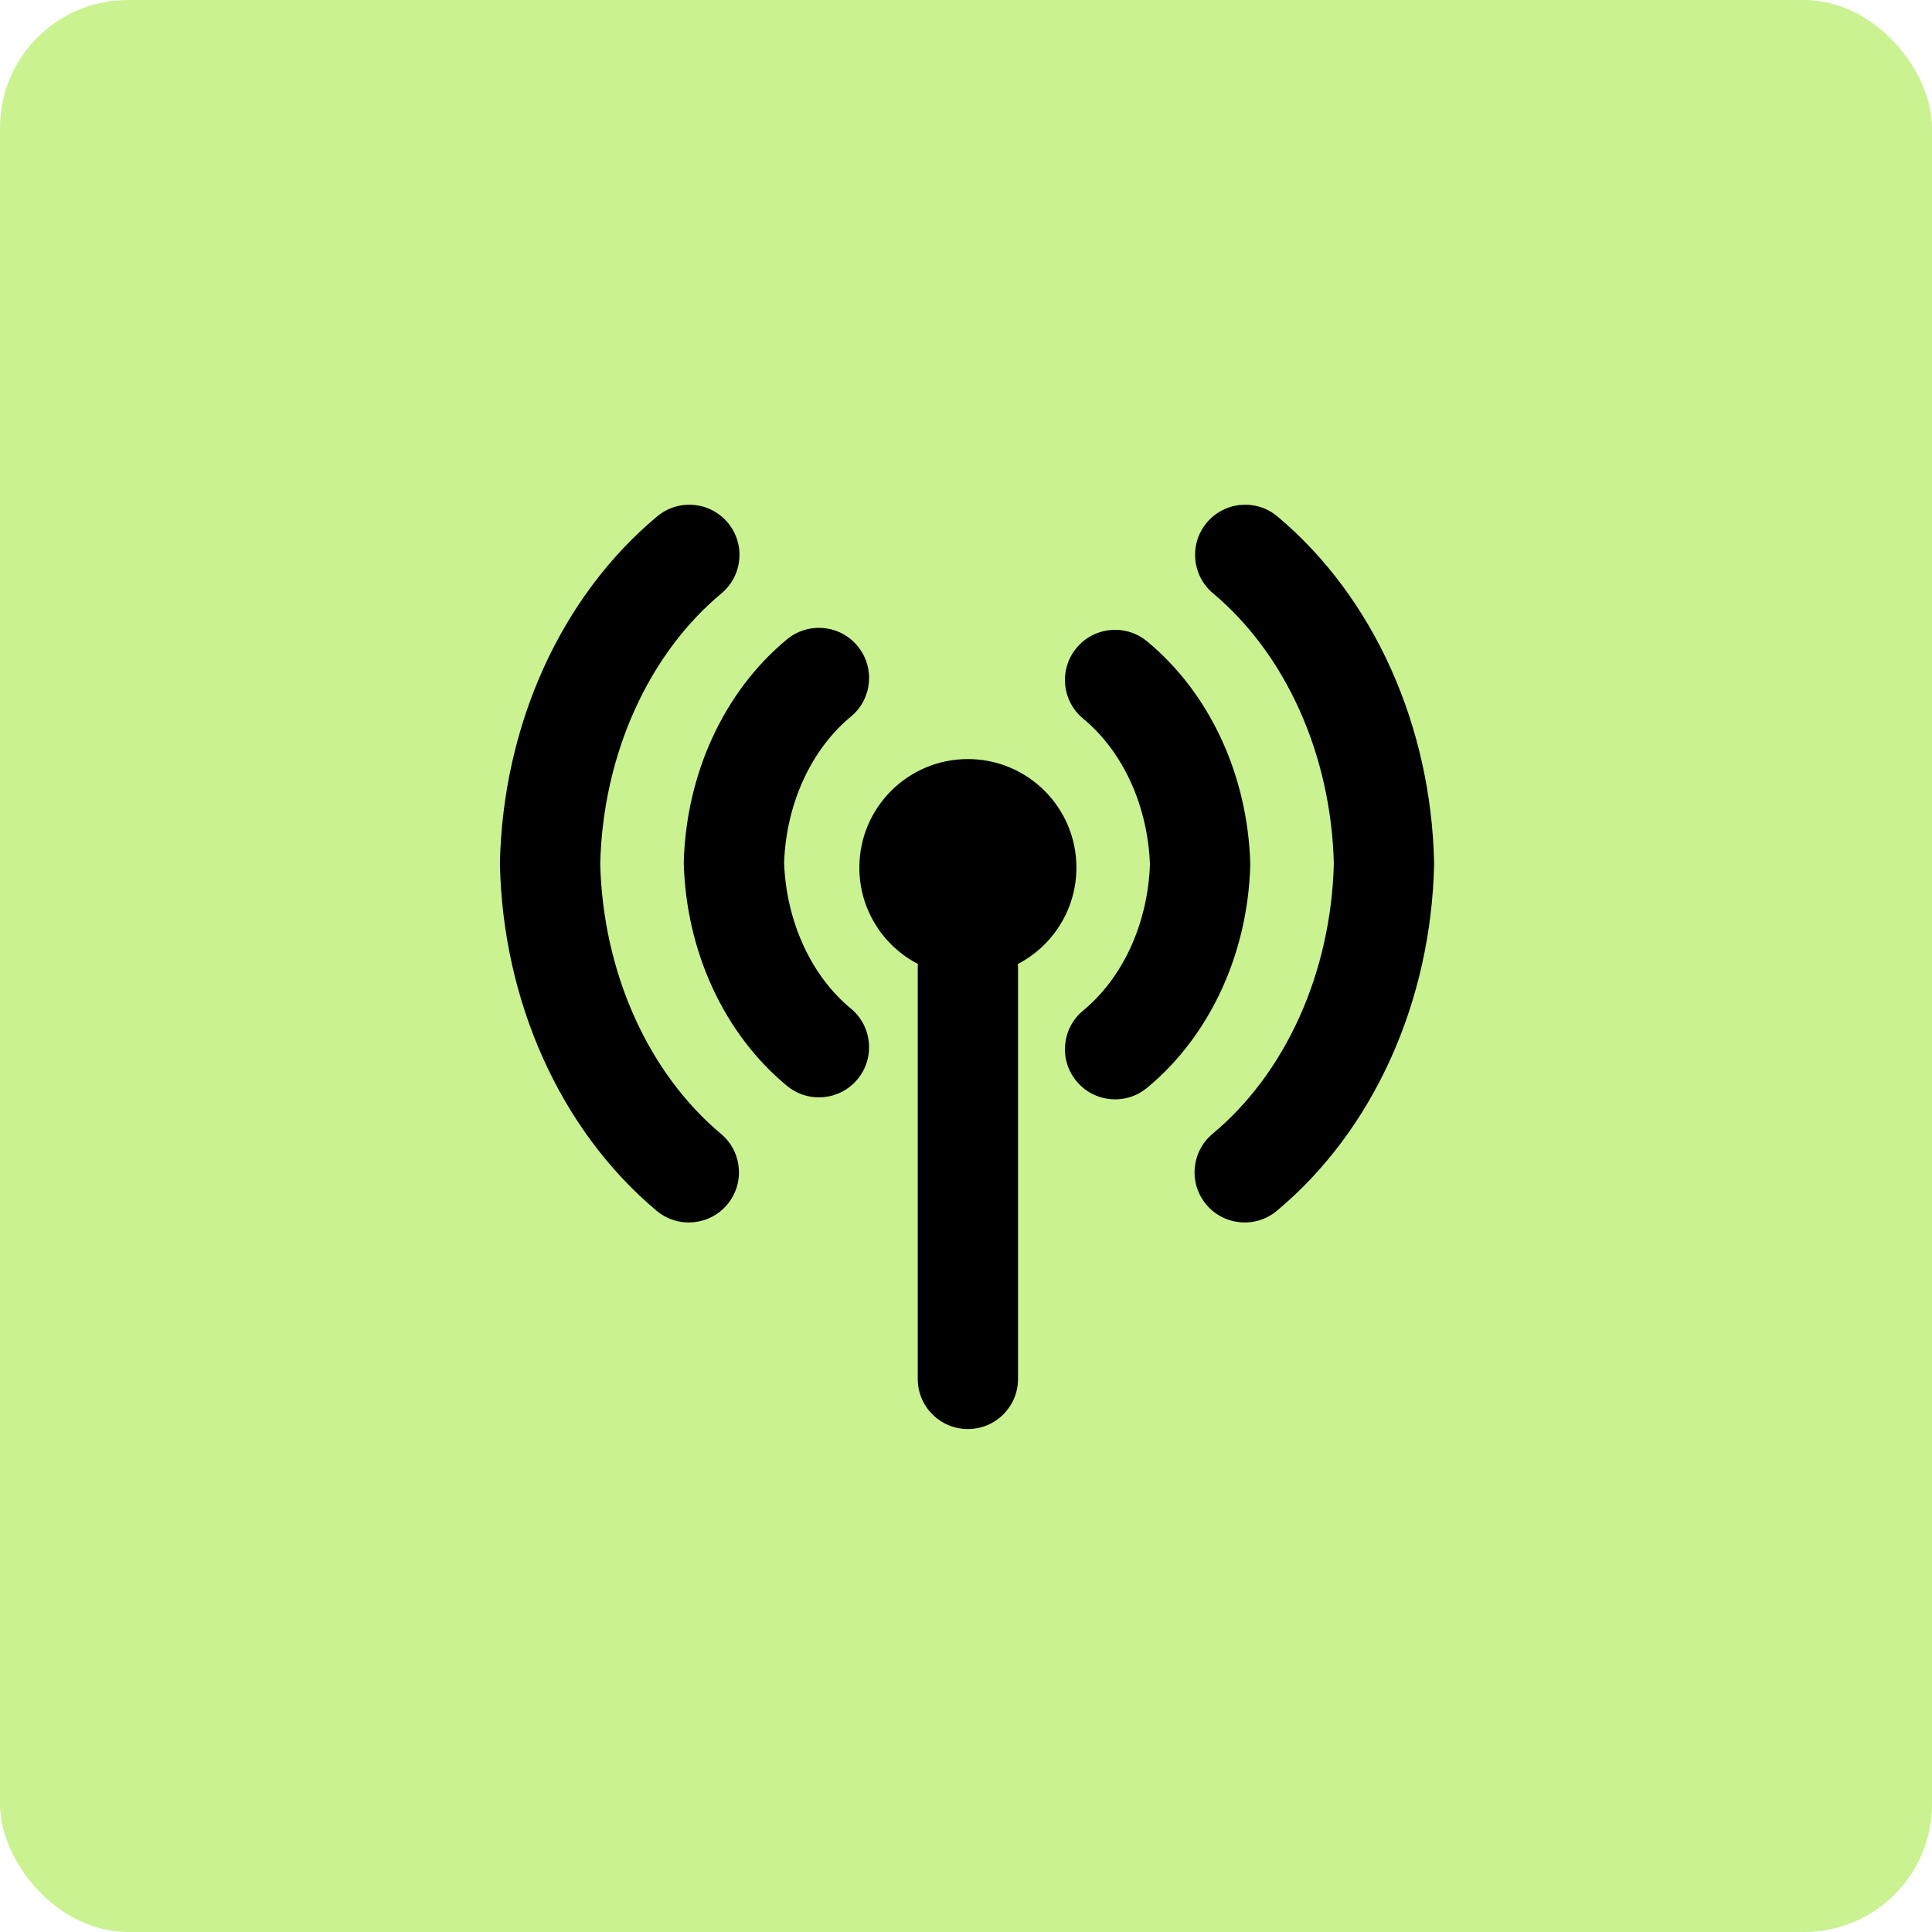
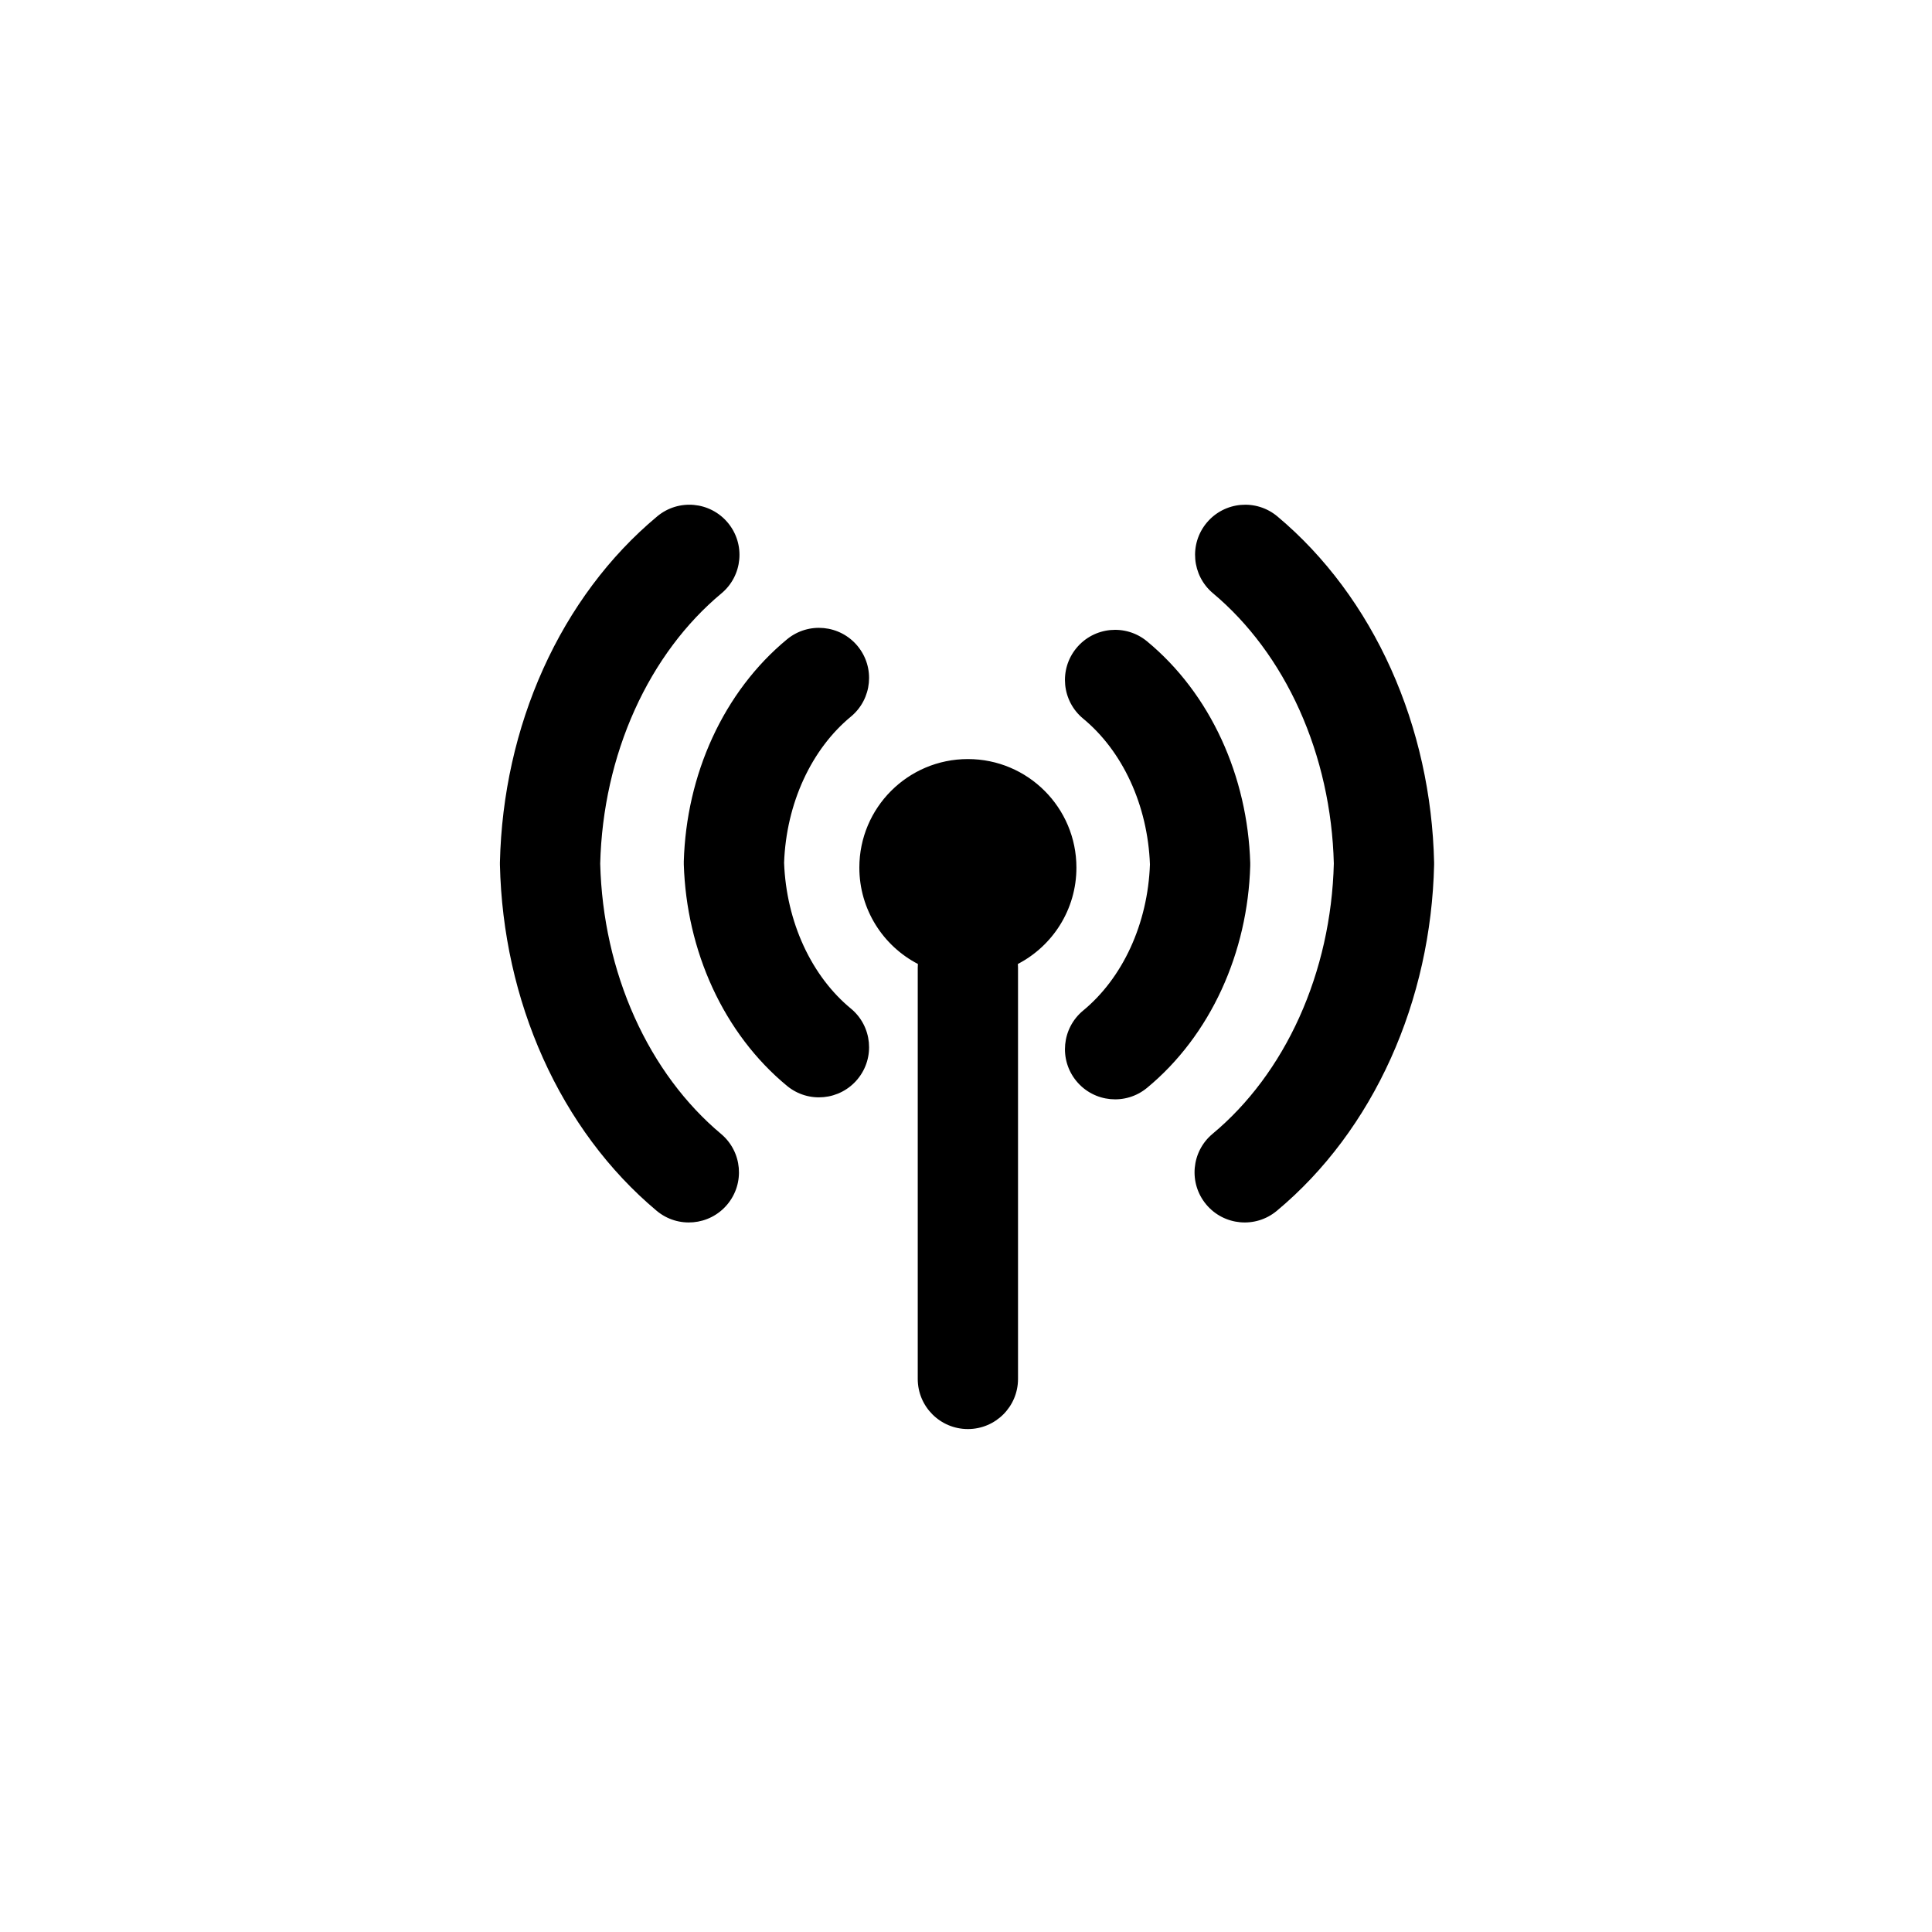
<svg xmlns="http://www.w3.org/2000/svg" width="514" height="514" viewBox="0 0 514 514" fill="none">
-   <rect width="514" height="514" rx="34" fill="#CAF291" />
  <path fill-rule="evenodd" clip-rule="evenodd" d="M339.848 137.392C334.201 132.661 325.786 133.405 321.057 139.053C316.326 144.701 317.07 153.114 322.718 157.844C332.138 165.734 340.076 176.326 345.73 188.904C351.345 201.395 354.496 215.387 354.859 229.753C354.493 244.133 351.327 258.133 345.692 270.623C340.017 283.201 332.054 293.779 322.61 301.641C316.949 306.355 316.18 314.767 320.894 320.428C325.609 326.089 334.019 326.857 339.681 322.144C352.479 311.487 362.811 297.551 370.009 281.594C377.209 265.638 381.13 247.991 381.538 230.059C381.543 229.858 381.543 229.656 381.538 229.455C381.136 211.545 377.233 193.916 370.064 177.967C362.895 162.017 352.602 148.075 339.848 137.392ZM228.165 287.096C223.476 292.778 215.069 293.584 209.386 288.895C201.002 281.978 194.27 273.008 189.57 262.816C184.87 252.625 182.279 241.388 181.923 229.975C181.915 229.707 181.914 229.438 181.922 229.169C182.257 217.729 184.838 206.46 189.538 196.239C194.239 186.018 200.982 177.021 209.385 170.086C215.067 165.397 223.475 166.202 228.164 171.884C232.853 177.566 232.048 185.973 226.366 190.663C221.29 194.852 216.928 200.534 213.777 207.386C210.678 214.123 208.884 221.708 208.603 229.547C208.898 237.365 210.699 244.928 213.796 251.643C216.947 258.474 221.301 264.139 226.365 268.317C232.048 273.006 232.853 281.413 228.165 287.096ZM286.376 172.415C291.065 166.732 299.472 165.927 305.155 170.615C313.539 177.533 320.271 186.503 324.97 196.694C329.671 206.885 332.262 218.123 332.618 229.535C332.627 229.804 332.627 230.073 332.618 230.341C332.284 241.782 329.703 253.051 325.002 263.272C320.301 273.493 313.559 282.49 305.156 289.425C299.474 294.114 291.066 293.309 286.377 287.627C281.688 281.945 282.493 273.537 288.175 268.848C293.251 264.659 297.613 258.977 300.764 252.125C303.862 245.387 305.657 237.802 305.938 229.964C305.642 222.145 303.841 214.583 300.744 207.867C297.594 201.037 293.24 195.372 288.176 191.193C282.493 186.505 281.687 178.097 286.376 172.415ZM193.485 320.458C188.755 326.105 180.342 326.848 174.694 322.119C161.939 311.435 151.647 297.493 144.478 281.544C137.309 265.594 133.407 247.966 133.003 230.055C132.999 229.854 132.999 229.653 133.003 229.451C133.412 211.52 137.333 193.873 144.532 177.916C151.731 161.96 162.063 148.023 174.861 137.367C180.523 132.653 188.933 133.421 193.647 139.083C198.361 144.744 197.593 153.155 191.932 157.869C182.488 165.732 174.525 176.31 168.85 188.888C163.215 201.378 160.049 215.378 159.682 229.757C160.045 244.124 163.197 258.115 168.812 270.606C174.465 283.185 182.404 293.776 191.824 301.666C197.472 306.397 198.216 314.809 193.485 320.458ZM257.501 201.946C241.553 201.946 228.625 214.874 228.625 230.821C228.625 241.973 234.946 251.648 244.201 256.459C244.175 256.803 244.161 257.15 244.161 257.5V366.856C244.161 374.222 250.133 380.195 257.501 380.195C264.868 380.195 270.84 374.222 270.84 366.856V257.5C270.84 257.15 270.826 256.803 270.8 256.459C280.055 251.648 286.377 241.973 286.377 230.821C286.377 214.874 273.448 201.946 257.501 201.946Z" fill="black" />
</svg>